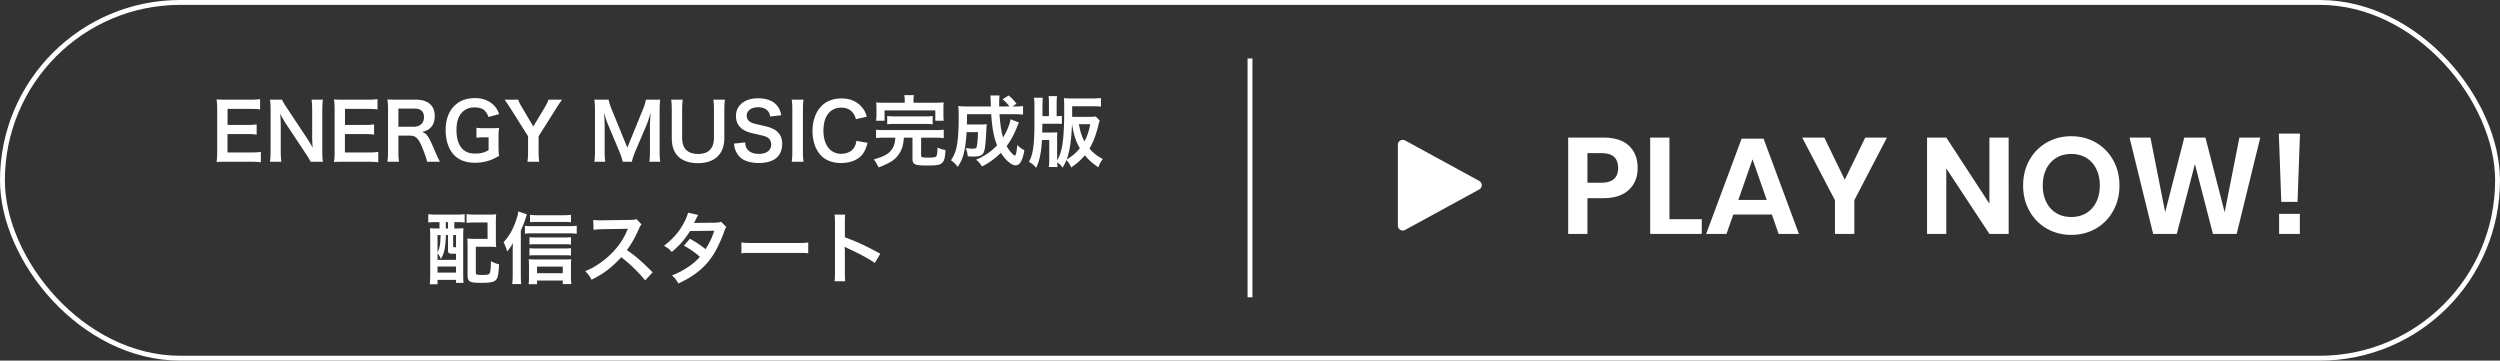
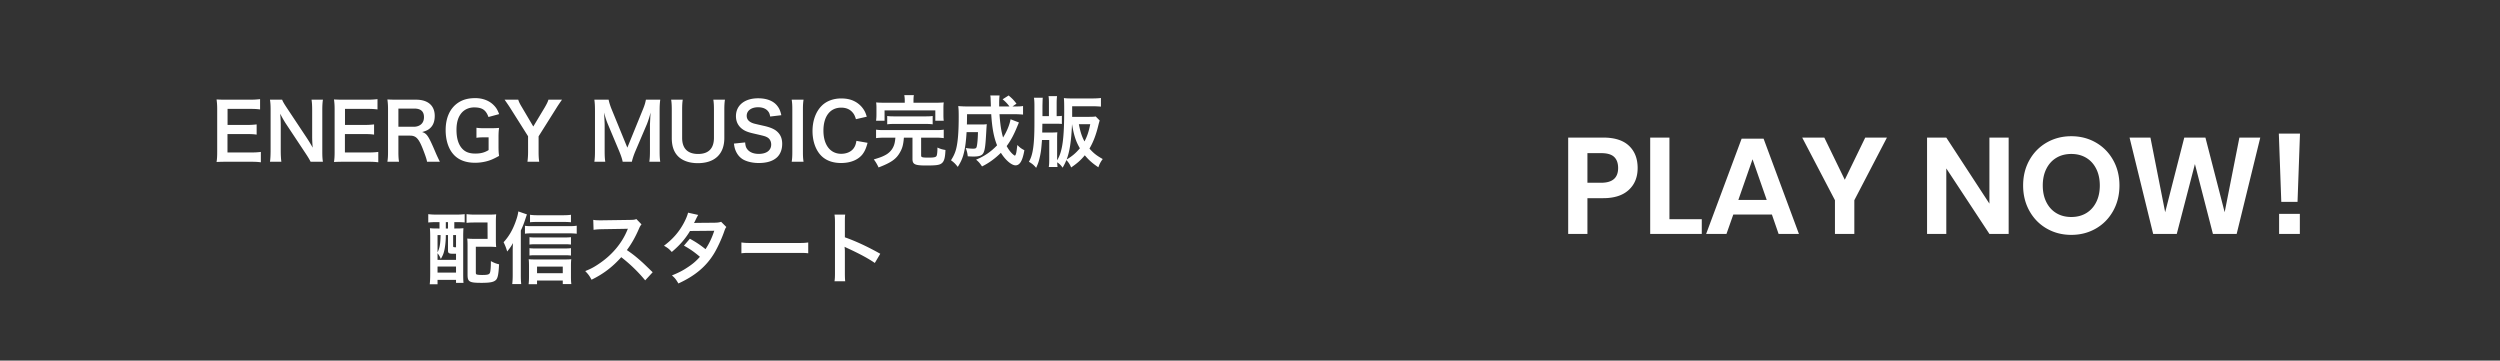
<svg xmlns="http://www.w3.org/2000/svg" width="513" height="74" viewBox="0 0 513 74">
  <rect x="0" y="0" width="513" height="74" fill="#333333" stroke="none" />
  <g fill="none" fill-rule="evenodd">
-     <rect width="512" height="73" x=".5" y=".5" stroke="#FFF" rx="36.5" />
-     <path fill="#FFF" d="M256 12h1v49h-1z" />
    <path fill="#FFF" fill-rule="nonzero" d="M325.74 40.664V48h-3.948V28.232h7.196c2.333 0 4.093.56 5.278 1.68 1.185 1.12 1.778 2.641 1.778 4.564 0 1.885-.611 3.388-1.834 4.508s-2.963 1.68-5.222 1.68h-3.248zm2.828-3.164c2.315 0 3.472-1.008 3.472-3.024 0-.99-.27-1.745-.812-2.268-.541-.523-1.428-.784-2.66-.784h-2.828V37.5h2.828zm14 7.476h6.636V48H338.62V28.232h3.948v16.744zm21.028-.952h-7.924l-1.4 3.976H350.1l7.28-19.544h4.508L369.14 48h-4.172l-1.372-3.976zm-1.064-2.996l-2.912-8.344-2.912 8.344h5.824zM387.2 28.232l-6.692 12.852V48h-3.976v-6.916l-6.72-12.852h4.536l4.2 8.652 4.2-8.652h4.452zM412.176 48h-3.948l-8.848-13.44V48h-3.948V28.232h3.948l8.848 13.552V28.232h3.948V48zm12.852-20.048c1.848 0 3.523.43 5.026 1.288 1.503.859 2.688 2.058 3.556 3.598.868 1.54 1.302 3.28 1.302 5.222 0 1.941-.434 3.687-1.302 5.236-.868 1.55-2.053 2.753-3.556 3.612-1.503.859-3.178 1.288-5.026 1.288-1.848 0-3.523-.43-5.026-1.288-1.503-.859-2.688-2.063-3.556-3.612-.868-1.55-1.302-3.295-1.302-5.236 0-1.941.434-3.682 1.302-5.222.868-1.54 2.053-2.74 3.556-3.598 1.503-.859 3.178-1.288 5.026-1.288zm0 3.64c-1.157 0-2.175.261-3.052.784-.877.523-1.563 1.274-2.058 2.254-.495.98-.742 2.123-.742 3.43s.247 2.45.742 3.43 1.18 1.731 2.058 2.254c.877.523 1.895.784 3.052.784s2.175-.261 3.052-.784c.877-.523 1.563-1.274 2.058-2.254.495-.98.742-2.123.742-3.43s-.247-2.45-.742-3.43-1.18-1.731-2.058-2.254c-.877-.523-1.895-.784-3.052-.784zm38.78-3.36L458.964 48h-4.872l-3.696-14.336L446.672 48h-4.844l-4.844-19.768h4.284l3.024 15.316 3.92-15.316h4.34l3.948 15.316 3.024-15.316h4.284zm8.148-.812l-.504 14h-3.332l-.504-14h4.34zm-.028 16.464V48h-4.256v-4.116h4.256zm-418.4-12.708v2.128c-.576-.08-1.088-.112-2.064-.112h-4.992c-.96 0-1.392.016-2.032.048.096-.64.128-1.168.128-2.112v-8.656c0-.832-.032-1.312-.128-2.064.64.032 1.056.048 2.032.048h4.832c.8 0 1.328-.032 2.064-.112v2.112c-.608-.08-1.12-.112-2.064-.112h-4.608v3.296h3.888c.832 0 1.376-.032 2.08-.112v2.096c-.656-.096-1.088-.112-2.08-.112H46.68v3.776h4.8c.896 0 1.36-.032 2.048-.112zm12.736 2.016h-2.528c-.272-.544-.56-1.008-1.024-1.712l-4.128-6.224a24.96 24.96 0 01-1.088-1.92c.016.224.016.224.064.816a35.5 35.5 0 01.048 1.392v5.248c0 1.072.048 1.824.128 2.4H55.4c.08-.528.128-1.328.128-2.416V22.52c0-.832-.032-1.408-.128-2.064h2.496c.144.4.432.88.976 1.696l4.048 6.096a31.63 31.63 0 011.248 2.048 25.658 25.658 0 01-.112-2.256v-5.376c0-.944-.032-1.6-.128-2.208h2.336c-.096.64-.128 1.232-.128 2.208v8.464c0 .896.032 1.504.128 2.064zm11.36-2.016v2.128c-.576-.08-1.088-.112-2.064-.112h-4.992c-.96 0-1.392.016-2.032.048.096-.64.128-1.168.128-2.112v-8.656c0-.832-.032-1.312-.128-2.064.64.032 1.056.048 2.032.048H75.4c.8 0 1.328-.032 2.064-.112v2.112c-.608-.08-1.12-.112-2.064-.112h-4.608v3.296h3.888c.832 0 1.376-.032 2.08-.112v2.096c-.656-.096-1.088-.112-2.08-.112h-3.904v3.776h4.8c.896 0 1.36-.032 2.048-.112zm12.64 2.016h-2.64c-.032-.384-.304-1.2-.832-2.56-.864-2.208-1.424-2.8-2.656-2.8h-2.384v3.264c0 .96.032 1.472.128 2.096h-2.384c.096-.672.128-1.104.128-2.08v-8.624c0-.848-.032-1.328-.128-2.08.672.032 1.168.048 2.048.048h3.84c2.432 0 3.824 1.216 3.824 3.328 0 1.024-.272 1.824-.816 2.384-.448.464-.864.672-1.776.928 1.008.32 1.312.768 2.896 4.512.128.288.528 1.152.752 1.584zm-8.512-7.184h3.216c.592 0 1.152-.208 1.52-.576.336-.336.512-.8.512-1.408 0-1.152-.656-1.744-1.968-1.744h-3.28v3.728zm20.544 2.224v1.68c0 .944.016 1.376.112 2.08-1.136.624-1.712.88-2.56 1.104a9.475 9.475 0 01-2.352.304c-2 0-3.536-.624-4.544-1.84-.976-1.152-1.504-2.88-1.504-4.864 0-2.544.896-4.496 2.56-5.616.992-.656 2.08-.944 3.552-.944 1.456 0 2.784.496 3.68 1.376.56.544.848 1.008 1.184 1.904l-2.192.592c-.528-1.456-1.296-1.968-2.944-1.968-.944 0-1.824.352-2.432.976-.8.832-1.184 2.016-1.184 3.648 0 1.648.368 2.896 1.088 3.744.656.768 1.52 1.104 2.784 1.104 1.088 0 1.904-.208 2.72-.72v-2.608H99.4c-.816 0-1.152.016-1.632.096v-2.064c.576.08.928.096 1.92.096h.832c.736 0 1.2-.016 1.888-.064-.08.592-.112 1.088-.112 1.984zm8.352 4.96h-2.416c.08-.608.128-1.248.128-2.064V27.96l-3.696-5.856c-.24-.384-.608-.912-1.12-1.648h2.8c.128.432.336.864.768 1.568l2.32 3.936 2.352-3.92c.4-.688.64-1.168.752-1.584h2.784c-.224.32-.832 1.2-1.104 1.648l-3.696 5.872v3.152c0 .8.032 1.456.128 2.064zm19.008 0h-1.888c-.08-.512-.336-1.264-.704-2.16l-2.304-5.488c-.304-.72-.448-1.152-.816-2.448.064.848.128 2.16.128 2.512v5.248c0 1.104.032 1.712.128 2.336h-2.24c.096-.64.128-1.264.128-2.336v-8.032c0-1.04-.032-1.712-.128-2.368h2.928c.112.56.32 1.232.592 1.904l3.248 7.936 3.232-7.936c.32-.784.464-1.296.576-1.904h2.944c-.096.768-.128 1.296-.128 2.368v8.032c0 1.168.032 1.744.128 2.336h-2.24c.096-.656.128-1.232.128-2.336v-5.312c.064-1.392.112-2.208.128-2.448-.208.864-.512 1.76-.736 2.336l-2.4 5.632c-.32.752-.608 1.648-.704 2.128zm16.72-12.736h2.384c-.096.592-.128 1.168-.128 2.176v5.68c0 3.312-1.968 5.168-5.456 5.168-1.776 0-3.248-.544-4.128-1.504-.816-.88-1.2-2.08-1.2-3.68v-5.648c0-.992-.032-1.616-.128-2.192h2.384c-.096.544-.128 1.152-.128 2.192v5.648c0 2.16 1.12 3.296 3.28 3.296 2.144 0 3.248-1.136 3.248-3.312v-5.632c0-1.024-.032-1.6-.128-2.192zm4.224 9.008l2.304-.24c.064.72.16 1.04.448 1.408.464.608 1.296.944 2.336.944 1.6 0 2.56-.72 2.56-1.92 0-.656-.304-1.2-.8-1.472-.48-.256-.576-.272-2.784-.784-1.2-.272-1.84-.528-2.416-.976-.816-.64-1.232-1.52-1.232-2.592 0-2.224 1.792-3.664 4.544-3.664 1.824 0 3.2.56 3.984 1.616.4.528.592 1.008.784 1.856l-2.288.272c-.096-.544-.208-.816-.48-1.136-.416-.496-1.12-.768-2-.768-1.392 0-2.336.704-2.336 1.744 0 .672.352 1.136 1.088 1.456.352.144.48.176 2.256.576 1.264.272 2.032.576 2.608.976.912.672 1.328 1.552 1.328 2.752 0 1.136-.352 2.064-1.008 2.72-.848.816-2.112 1.216-3.824 1.216-1.312 0-2.592-.32-3.36-.832-.64-.432-1.104-1.04-1.408-1.824-.144-.368-.208-.672-.304-1.328zm11.856-9.008h2.432c-.096.608-.128 1.104-.128 2.064v8.608c0 .944.032 1.456.128 2.064h-2.432c.096-.608.128-1.12.128-2.064V22.52c0-.992-.032-1.424-.128-2.064zm13.28 8.448l2.288.4c-.304 1.152-.592 1.776-1.072 2.4-.912 1.12-2.448 1.744-4.368 1.744-1.744 0-3.136-.528-4.112-1.536-1.12-1.168-1.744-2.976-1.744-5.024 0-2.112.672-3.968 1.872-5.168.96-.976 2.4-1.52 4-1.52 1.248 0 2.192.24 3.072.768a4.912 4.912 0 011.696 1.744c.192.336.304.624.496 1.232l-2.224.512c-.224-.704-.368-1.008-.688-1.376-.544-.656-1.344-.992-2.336-.992-2.272 0-3.648 1.776-3.648 4.72 0 2.928 1.408 4.752 3.648 4.752 1.12 0 2.08-.432 2.592-1.184.272-.4.4-.736.528-1.472zm9.92-7.824v-.384a6.14 6.14 0 00-.096-1.168h1.968c-.064.304-.08.688-.08 1.168v.384h4.432a18 18 0 001.776-.064c-.048.352-.064.656-.064 1.216v1.312c0 .512.016.88.064 1.232h-1.728v-2.128h-10.416v2.128h-1.744c.048-.368.08-.72.08-1.248v-1.296a8.7 8.7 0 00-.064-1.216c.512.048.96.064 1.744.064h4.128zm-1.92 7.168h-2.256c-.784 0-1.264.032-1.712.096V26.6c.432.08.896.096 1.712.096h10.48c.8 0 1.248-.016 1.696-.096v1.744a11.98 11.98 0 00-1.696-.096h-2.944v3.648c0 .384.208.448 1.536.448 1.184 0 1.552-.096 1.664-.432.08-.208.144-.816.144-1.36v-.272c.688.304.976.384 1.648.496-.064 1.6-.256 2.304-.736 2.704-.448.384-1.12.48-3.168.48-2.4 0-2.864-.224-2.864-1.376v-4.336h-1.76c-.128 1.488-.304 2.144-.816 3.04-.784 1.376-1.808 2.08-4.384 3.072a7.842 7.842 0 00-.976-1.648c1.344-.4 1.824-.592 2.432-.928 1.04-.576 1.696-1.504 1.888-2.672.048-.256.064-.416.112-.864zm-1.68-2.736V23.8c.432.064.8.08 1.52.08h6.272c.72 0 1.088-.016 1.536-.08v1.712c-.448-.064-.832-.08-1.536-.08h-6.272c-.704 0-1.088.016-1.52.08zm25.312-1.04l1.712.656c-.096.24-.096.24-.352.848-.704 1.728-1.344 2.896-2.16 4 .304.56.624 1.008.96 1.376.272.288.624.576.72.576.064 0 .128-.096.208-.304.112-.368.112-.368.304-1.872.544.544.752.704 1.44 1.072-.368 2.16-.928 3.104-1.808 3.104-.816 0-2.08-1.072-3.008-2.576-1.2 1.184-2.448 2.096-3.872 2.8-.496-.736-.672-.928-1.216-1.392 1.68-.688 3.088-1.648 4.304-2.944-.672-1.648-1.024-3.568-1.2-6.384h-4.96c-.016 1.536-.016 1.536-.032 2.112h2.944c.56 0 .8-.016 1.136-.064-.032.288-.064.736-.096 1.36-.16 2.88-.256 3.728-.528 4.4-.256.64-.832.88-2.064.88-.448 0-.704-.016-1.216-.048a5.988 5.988 0 00-.416-1.696c.848.112 1.088.128 1.552.128.496 0 .64-.096.72-.496.128-.56.208-1.6.24-2.896h-2.336c-.112 1.824-.256 2.928-.496 4.016-.288 1.28-.608 2-1.312 3.12-.496-.64-.816-.944-1.392-1.36.56-.864.896-1.616 1.104-2.528.32-1.344.48-3.472.48-6.32 0-1.232-.016-1.632-.096-2.272.576.048 1.232.08 2.064.08h4.64c-.016-.128-.016-.544-.048-1.248-.016-.592-.016-.656-.08-1.008h1.904c-.048.336-.08.992-.08 1.52v.736h2.112a7.56 7.56 0 00-1.408-1.472l1.232-.784c.736.624 1.008.896 1.616 1.68l-.832.576h.48c.848 0 1.28-.016 1.696-.096v1.76a21.047 21.047 0 00-1.952-.08h-2.88c.144 2.096.368 3.568.736 4.784.8-1.296 1.344-2.624 1.536-3.744zm17.472-.576l.816.832c-.08.256-.192.64-.256.912-.48 1.984-1.024 3.44-1.84 4.848.816.928 1.44 1.424 2.72 2.144-.448.608-.672 1.04-.896 1.696-1.248-.848-1.936-1.456-2.784-2.464-.8.976-1.536 1.632-2.8 2.496-.272-.64-.48-.96-.976-1.52-.208.512-.352.816-.768 1.568-.384-.528-.624-.768-1.12-1.104.016.48.032.608.064.96h-1.792c.08-.464.096-.848.096-1.856v-3.68h-1.488c-.144 1.856-.192 2.24-.368 3.136-.24 1.12-.384 1.6-.832 2.576-.48-.576-.784-.832-1.488-1.248.832-1.36 1.136-3.536 1.136-7.968v-3.552c0-.688-.032-1.216-.096-1.616h1.808c-.032.32-.032.32-.064 1.632v2.144h1.328v-2.64c0-.656-.016-1.04-.08-1.472h1.744c-.048.4-.08.88-.08 1.472v2.64c.64-.016.768-.016 1.072-.064v1.664c-.32-.032-.592-.048-1.376-.048h-2.624l-.032 1.808h1.776c.608 0 .96-.016 1.328-.048-.032.336-.048.64-.048 1.296v4.448c1.088-1.744 1.456-4.416 1.456-10.368 0-1.216-.016-1.824-.064-2.4.432.064.96.08 1.744.08h3.968c.768 0 1.392-.032 1.888-.096v1.776a21.58 21.58 0 00-1.824-.08h-4.08v2.176h3.232c.816 0 1.264-.016 1.6-.08zm-4.864 1.584c-.144 3.44-.48 5.632-1.104 7.248 1.152-.688 1.888-1.312 2.72-2.304-.816-1.376-1.232-2.64-1.616-4.944zm3.744 0h-2.336c.288 1.552.624 2.576 1.152 3.536.56-1.056.864-1.968 1.184-3.536zM90.184 45.576h-.56c-.688 0-1.296.032-1.744.08v-1.712c.512.064 1.088.096 1.76.096h3.92c.688 0 1.264-.032 1.792-.096v1.696a23.543 23.543 0 00-1.632-.064h-.496v1.312h.224c.832 0 1.184-.016 1.648-.064a27.94 27.94 0 00-.048 1.76v7.68c0 .768.016 1.296.064 1.776h-1.536v-.608h-3.792v.896h-1.6c.064-.624.096-1.232.096-2.176v-7.408c0-.816-.016-1.36-.064-1.92.448.048.816.064 1.632.064h.336v-1.312zm1.296 0v1.312h.448v-1.312h-.448zm-1.696 6.384v1.36h3.792v-1.248h-.448c-1.04 0-1.2-.096-1.2-.72v-3.12h-.448v.192c0 .944-.128 2.224-.32 3.008-.144.64-.288.976-.704 1.712-.176-.48-.352-.768-.672-1.184zm0-3.728v3.552c.448-.912.592-1.712.624-3.552h-.624zm3.2 0v2.224c0 .256.016.272.592.288v-2.512h-.592zm-3.2 6.464v1.248h3.792v-1.248h-3.792zm11.968-9.104v3.536c0 .656.016 1.104.064 1.568-.512-.048-.88-.064-1.6-.064H97.64v5.232c0 .288.032.368.128.432.144.08.576.128 1.136.128 1.184 0 1.504-.096 1.648-.496.112-.336.176-1.184.176-2.352.672.368 1.088.528 1.68.656-.096 1.92-.24 2.704-.56 3.12-.416.512-1.184.688-3.04.688-2.496 0-2.864-.208-2.864-1.664V50.52c0-.768-.016-1.056-.064-1.568.48.048.912.064 1.6.064h2.576l-.016-3.36h-2.528c-.816 0-1.28.016-1.776.08v-1.792a14.04 14.04 0 001.792.096h2.64c.72 0 1.184-.016 1.648-.064-.048.56-.064.848-.064 1.616zm5.12 1.712v9.136c0 .688.016 1.216.08 1.856h-1.84c.064-.624.096-1.088.096-1.872v-4.768c0-.56 0-.608.048-1.776-.352.64-.528.912-1.184 1.728a10.01 10.01 0 00-.736-1.904c1.056-1.152 1.808-2.416 2.432-4.112.336-.928.496-1.488.592-2.208l1.76.608c-.048.16-.16.48-.32.96a17.13 17.13 0 01-.928 2.352zm10.288-3.232v1.536c-.432-.048-.896-.064-1.568-.064H110.2c-.64 0-1.056.016-1.44.064v-1.536c.464.064.912.096 1.584.096h5.12c.768 0 1.264-.032 1.696-.096zm0 4.592v1.52a9.052 9.052 0 00-1.248-.064h-6.128c-.544 0-.768.016-1.136.064v-1.52c.336.048.576.064 1.136.064h6.112c.528 0 .88-.016 1.264-.064zm0 2.256v1.52a9.252 9.252 0 00-1.232-.064h-6.144c-.56 0-.816.016-1.136.064v-1.52c.336.048.592.064 1.136.064h6.128c.528 0 .88-.016 1.248-.064zm-6.96 6.64v.752h-1.728c.048-.416.08-.896.08-1.488v-2.256c0-.512-.016-.992-.064-1.376.336.032.768.048 1.312.048h6.064c.624 0 1.008-.016 1.36-.048-.048.4-.064.784-.064 1.36v2.24c0 .608.016 1.024.08 1.504h-1.76v-.736h-5.28zm0-1.504h5.28v-1.344h-5.28v1.344zm-2.48-8.096v-1.632c.4.064.768.08 1.328.08h7.792c.64 0 1.088-.032 1.504-.096v1.648c-.432-.048-.896-.08-1.504-.08h-7.792c-.496 0-.928.016-1.328.08zm26.208 7.904l-1.536 1.664a30.757 30.757 0 00-4.912-4.752c-1.808 2.016-3.648 3.424-6.096 4.624-.448-.832-.64-1.088-1.296-1.776 1.232-.48 2-.912 3.2-1.76 2.416-1.696 4.336-4.016 5.376-6.512l.176-.416c-.256.016-.256.016-5.296.096-.768.016-1.2.048-1.744.128l-.064-2.048c.448.08.752.096 1.408.096h.384l5.632-.08c.896-.016 1.024-.032 1.424-.176l1.056 1.088c-.208.24-.336.464-.512.864-.736 1.712-1.52 3.104-2.496 4.416 1.008.672 1.872 1.344 2.96 2.32.4.352.4.352 2.336 2.224zm14.048-10.352l1.072 1.072c-.208.272-.24.336-.496 1.072-.512 1.456-1.392 3.328-2.048 4.4-1.632 2.656-3.888 4.544-7.296 6.112-.512-.864-.72-1.136-1.328-1.648 1.36-.56 2.16-.96 3.12-1.6 1.136-.736 1.808-1.312 2.624-2.224-1.12-.96-2.08-1.632-3.28-2.288l1.216-1.424c1.344.752 2.016 1.2 3.216 2.144.752-1.152 1.296-2.272 1.792-3.776l-4.976.048c-.992 1.648-2.128 2.944-3.744 4.304-.528-.592-.768-.8-1.6-1.28 1.76-1.312 3.04-2.768 4.016-4.56.464-.848.784-1.632.928-2.224l2.08.464c-.176.288-.176.288-.48.896-.192.432-.304.624-.384.768.256-.032.256-.032 4.16-.064.656-.016.992-.048 1.408-.192zm4.16 6.464v-2.224c.704.096 1.008.112 2.592.112h8.528c1.584 0 1.888-.016 2.592-.112v2.224c-.64-.08-.816-.08-2.608-.08h-8.496c-1.792 0-1.968 0-2.608.08zm21.296 5.744h-2.192c.08-.512.096-.944.096-1.792V45.672c0-.784-.032-1.2-.096-1.632h2.192c-.064.48-.064.688-.064 1.68v2.976c2.192.768 4.704 1.936 7.264 3.376l-1.12 1.888c-1.328-.912-2.992-1.824-5.664-3.056-.368-.176-.416-.192-.544-.272.048.448.064.64.064 1.088v4.224c0 .832.016 1.248.064 1.776z" />
-     <path fill="#FFF" d="M288.325 28.82l15.21 8.302a1 1 0 010 1.756l-15.21 8.302a1 1 0 01-1.48-.877V29.697a1 1 0 011.48-.877z" />
  </g>
</svg>